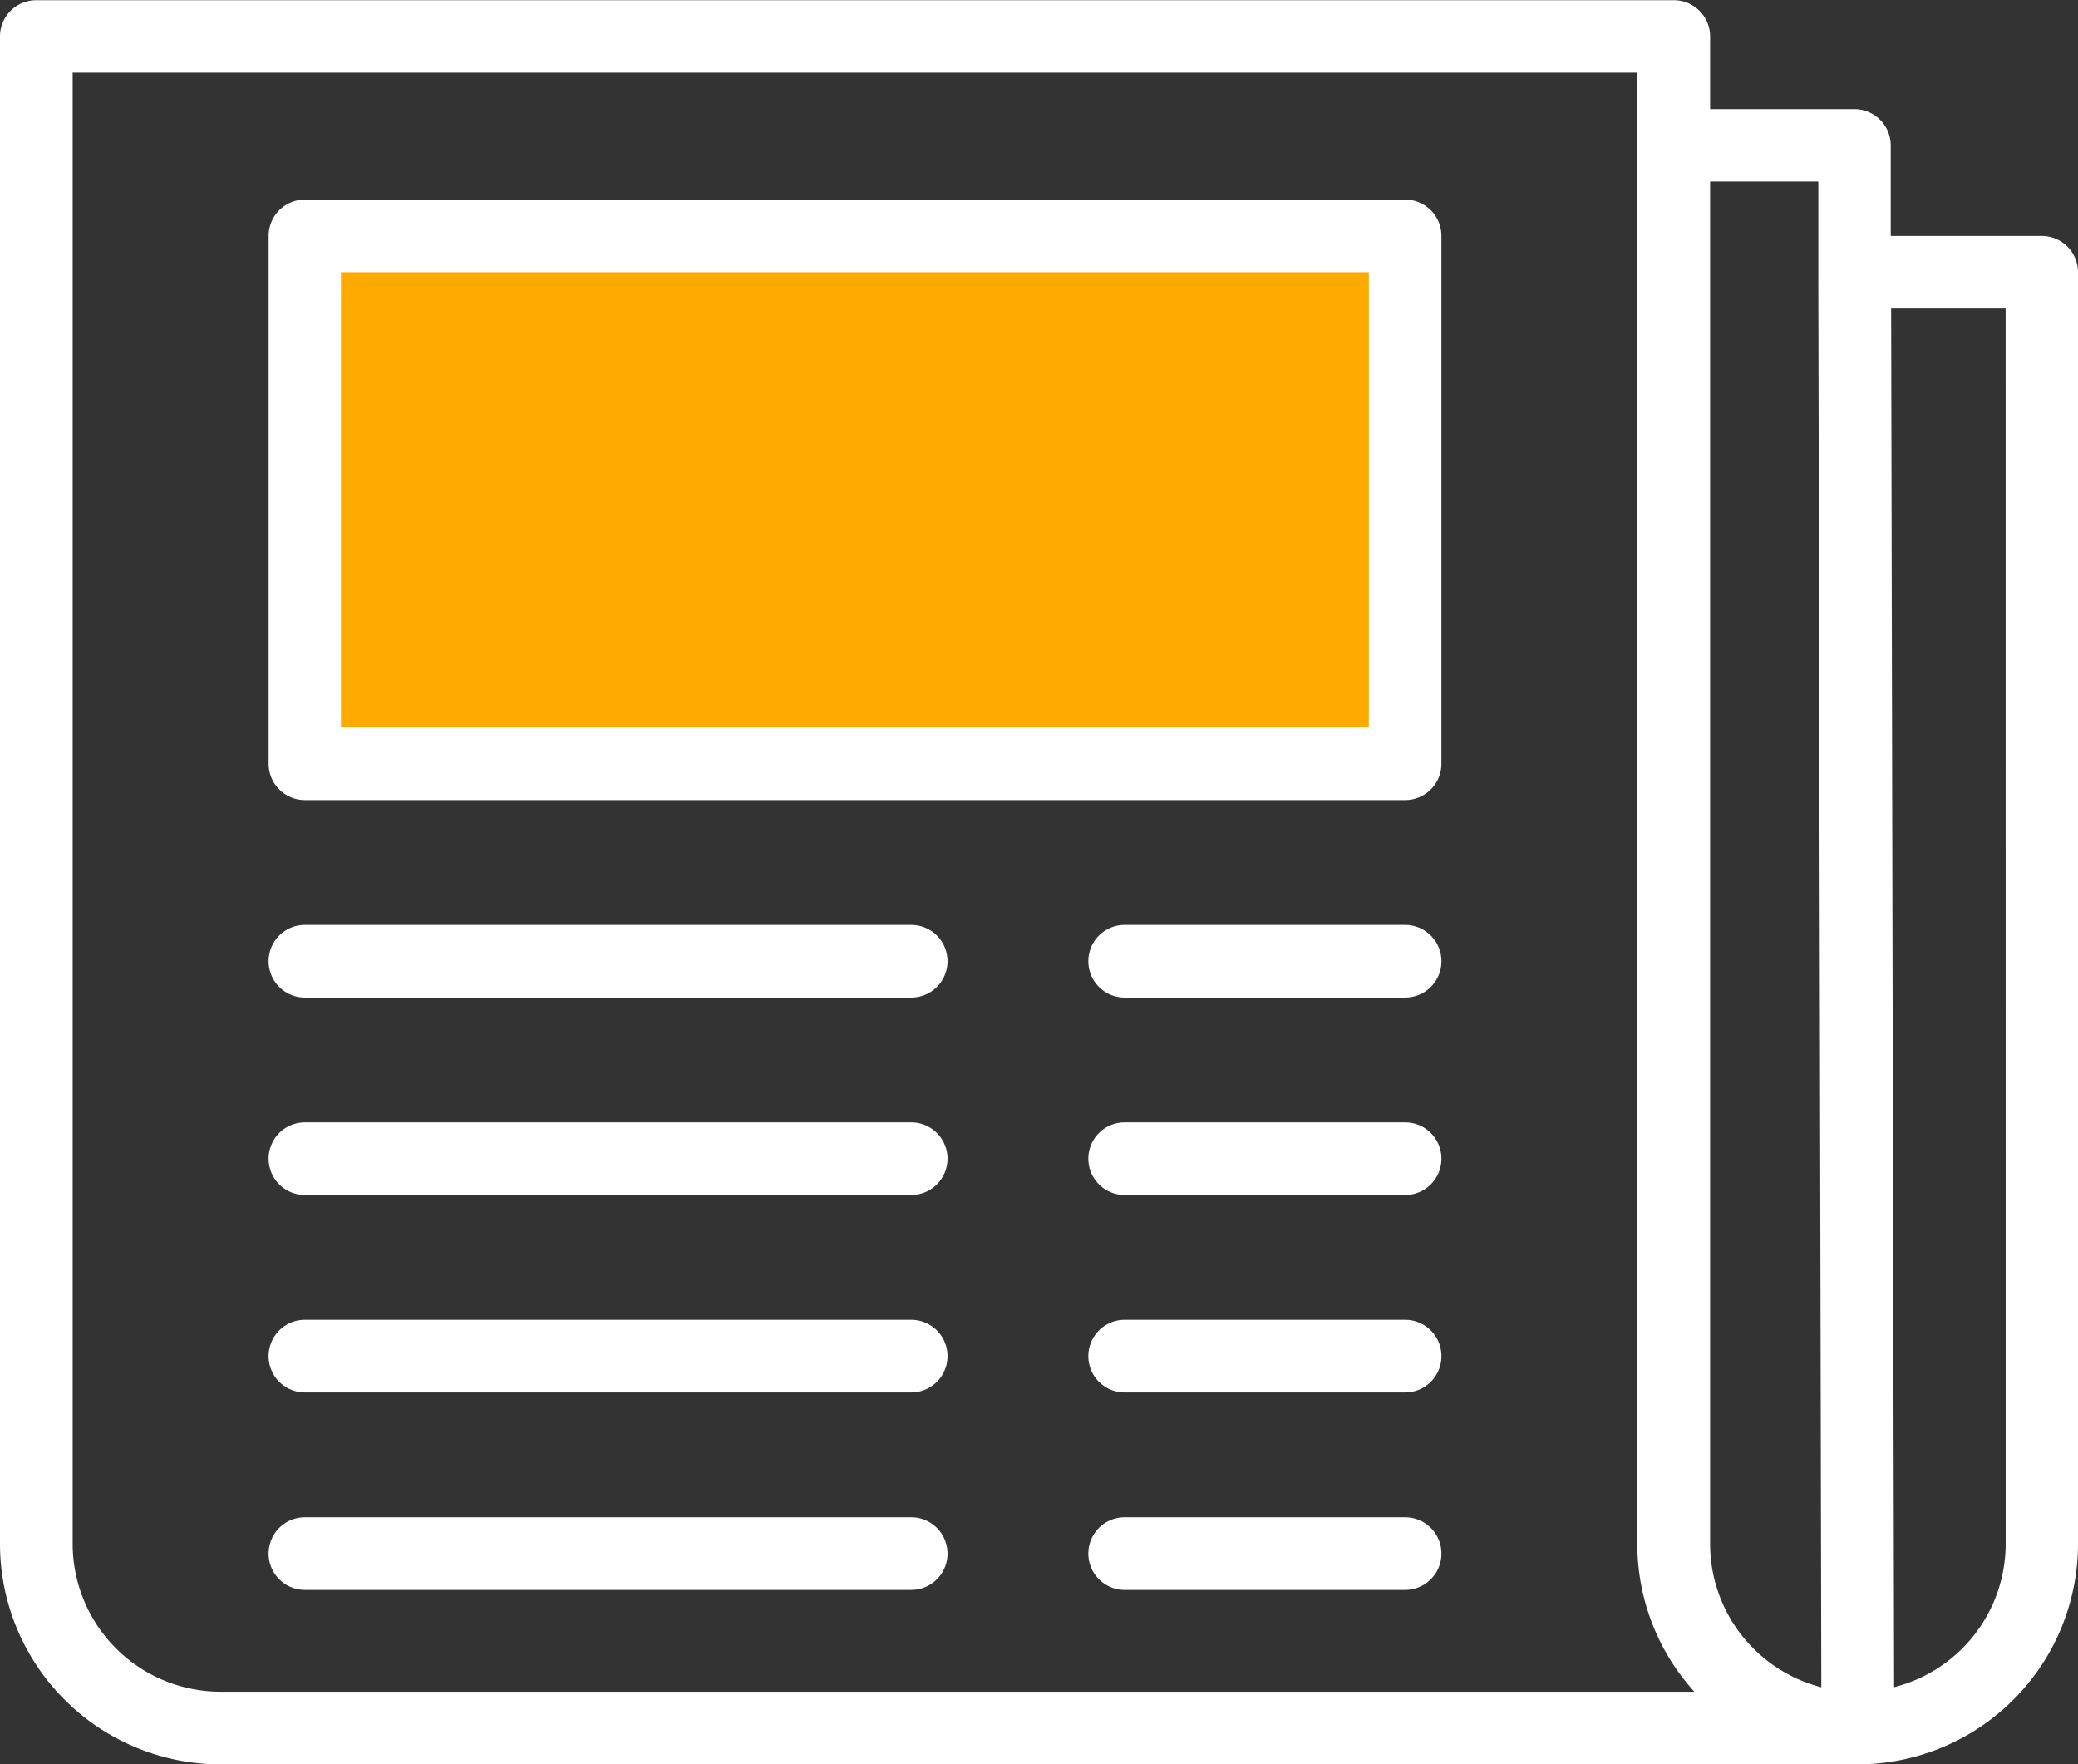
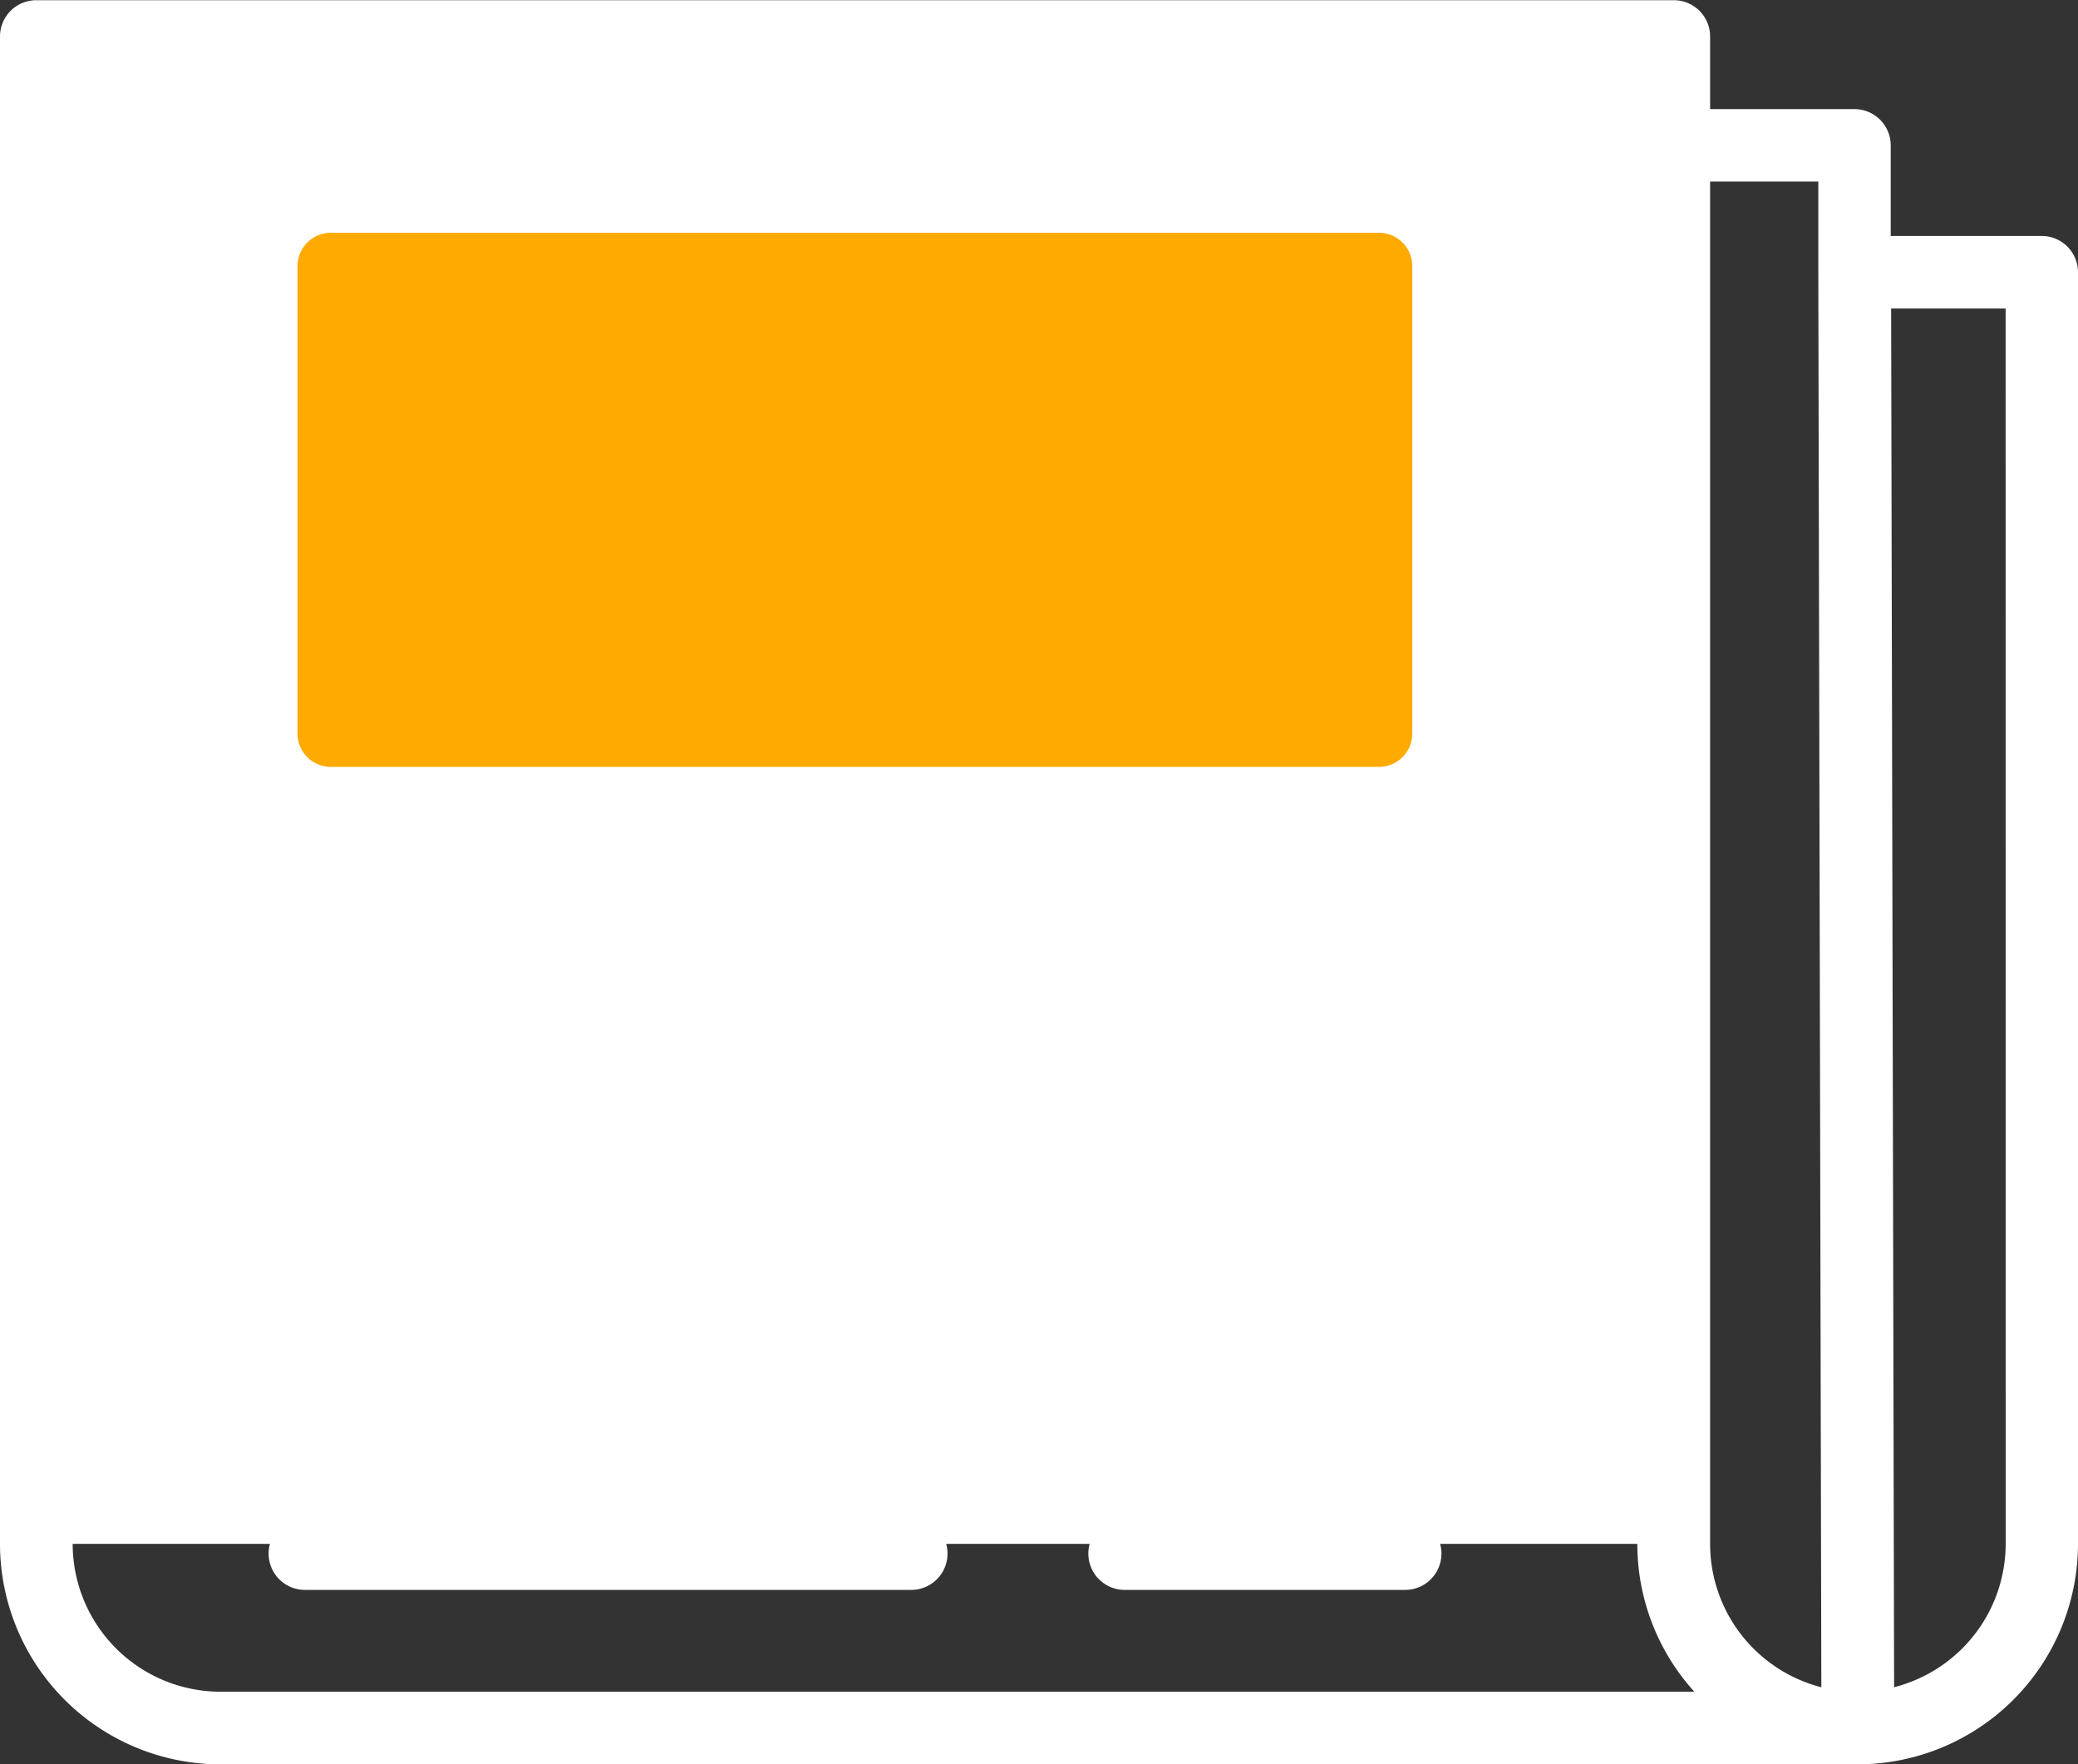
<svg xmlns="http://www.w3.org/2000/svg" width="41.29" height="35.054" viewBox="0 0 41.29 35.054">
  <rect x="0" y="0" width="41.29" height="35.054" fill="#333333" stroke="none" />
  <g id="그룹_369" data-name="그룹 369" transform="translate(-58.62 -301.006)">
-     <path id="패스_16946" data-name="패스 16946" d="M99.189,305.694h-3l0-1.8a.721.721,0,0,0-.721-.72H92.6v-1.443a.721.721,0,0,0-.721-.721H59.341a.721.721,0,0,0-.721.721V331.68A4.384,4.384,0,0,0,63,336.06H95.531a4.384,4.384,0,0,0,4.379-4.379V306.416A.721.721,0,0,0,99.189,305.694ZM63,334.617a2.94,2.94,0,0,1-2.936-2.937V302.449h31.09V331.68a4.365,4.365,0,0,0,1.133,2.937Zm29.6-2.937V304.613h2.15l0,1.779c0,.008,0,.016,0,.024s0,.018,0,.027l.06,28.085A2.941,2.941,0,0,1,92.6,331.68Zm5.873,0a2.942,2.942,0,0,1-2.217,2.847l-.059-27.391h2.275Z" transform="translate(0)" fill="#fff" />
+     <path id="패스_16946" data-name="패스 16946" d="M99.189,305.694h-3l0-1.8a.721.721,0,0,0-.721-.72H92.6v-1.443a.721.721,0,0,0-.721-.721H59.341a.721.721,0,0,0-.721.721V331.68A4.384,4.384,0,0,0,63,336.06H95.531a4.384,4.384,0,0,0,4.379-4.379V306.416A.721.721,0,0,0,99.189,305.694ZM63,334.617a2.94,2.94,0,0,1-2.936-2.937h31.09V331.68a4.365,4.365,0,0,0,1.133,2.937Zm29.6-2.937V304.613h2.15l0,1.779c0,.008,0,.016,0,.024s0,.018,0,.027l.06,28.085A2.941,2.941,0,0,1,92.6,331.68Zm5.873,0a2.942,2.942,0,0,1-2.217,2.847l-.059-27.391h2.275Z" transform="translate(0)" fill="#fff" />
    <path id="패스_16947" data-name="패스 16947" d="M94.939,312.051H74.159a.664.664,0,0,0-.685.642v9.328a.664.664,0,0,0,.685.642H94.939a.664.664,0,0,0,.685-.642v-9.328A.664.664,0,0,0,94.939,312.051Z" transform="translate(-8.942 -6.42)" fill="#fa0" />
-     <path id="패스_16971" data-name="패스 16971" d="M96.061,312.051H74.2a.721.721,0,0,0-.721.721v10.487a.721.721,0,0,0,.721.721H96.061a.721.721,0,0,0,.721-.721V312.772A.721.721,0,0,0,96.061,312.051Zm-.721,10.487H74.917v-9.045H95.34Z" transform="translate(-9.521 -7.079)" fill="#fff" />
-     <path id="패스_16948" data-name="패스 16948" d="M86.247,352.186H74.2a.721.721,0,1,0,0,1.443H86.247a.721.721,0,0,0,0-1.443Z" transform="translate(-9.521 -32.804)" fill="#fff" />
    <path id="패스_16949" data-name="패스 16949" d="M86.247,363.113H74.2a.721.721,0,0,0,0,1.443H86.247a.721.721,0,0,0,0-1.443Z" transform="translate(-9.521 -39.808)" fill="#fff" />
    <path id="패스_16950" data-name="패스 16950" d="M86.247,374.04H74.2a.721.721,0,0,0,0,1.443H86.247a.721.721,0,0,0,0-1.443Z" transform="translate(-9.521 -46.812)" fill="#fff" />
    <path id="패스_16951" data-name="패스 16951" d="M86.247,384.965H74.2a.721.721,0,0,0,0,1.443H86.247a.721.721,0,0,0,0-1.443Z" transform="translate(-9.521 -53.814)" fill="#fff" />
    <path id="패스_16952" data-name="패스 16952" d="M125.147,352.186h-5.573a.721.721,0,1,0,0,1.443h5.573a.721.721,0,1,0,0-1.443Z" transform="translate(-38.607 -32.804)" fill="#fff" />
-     <path id="패스_16953" data-name="패스 16953" d="M125.147,363.113h-5.573a.721.721,0,0,0,0,1.443h5.573a.721.721,0,0,0,0-1.443Z" transform="translate(-38.607 -39.808)" fill="#fff" />
    <path id="패스_16954" data-name="패스 16954" d="M125.147,374.04h-5.573a.721.721,0,0,0,0,1.443h5.573a.721.721,0,0,0,0-1.443Z" transform="translate(-38.607 -46.812)" fill="#fff" />
    <path id="패스_16955" data-name="패스 16955" d="M125.147,384.965h-5.573a.721.721,0,0,0,0,1.443h5.573a.721.721,0,0,0,0-1.443Z" transform="translate(-38.607 -53.814)" fill="#fff" />
  </g>
</svg>